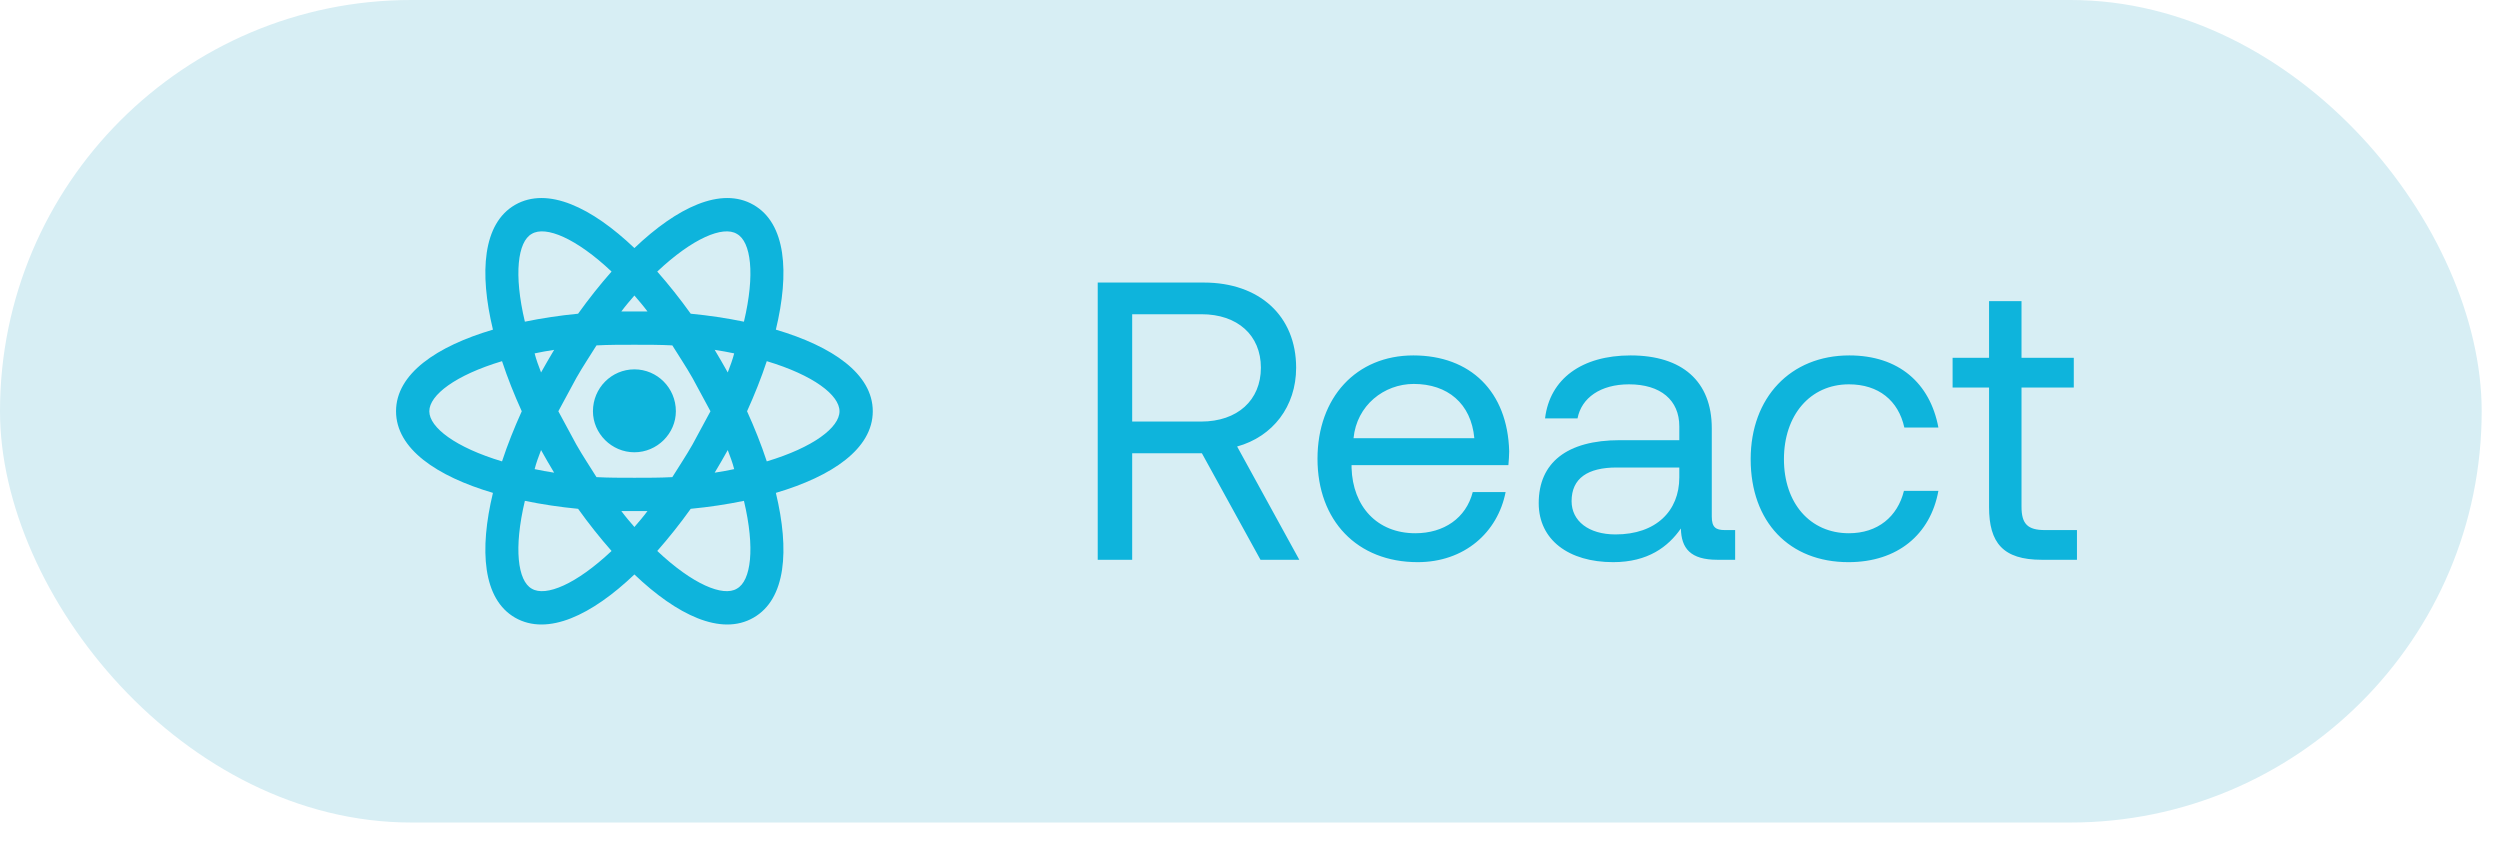
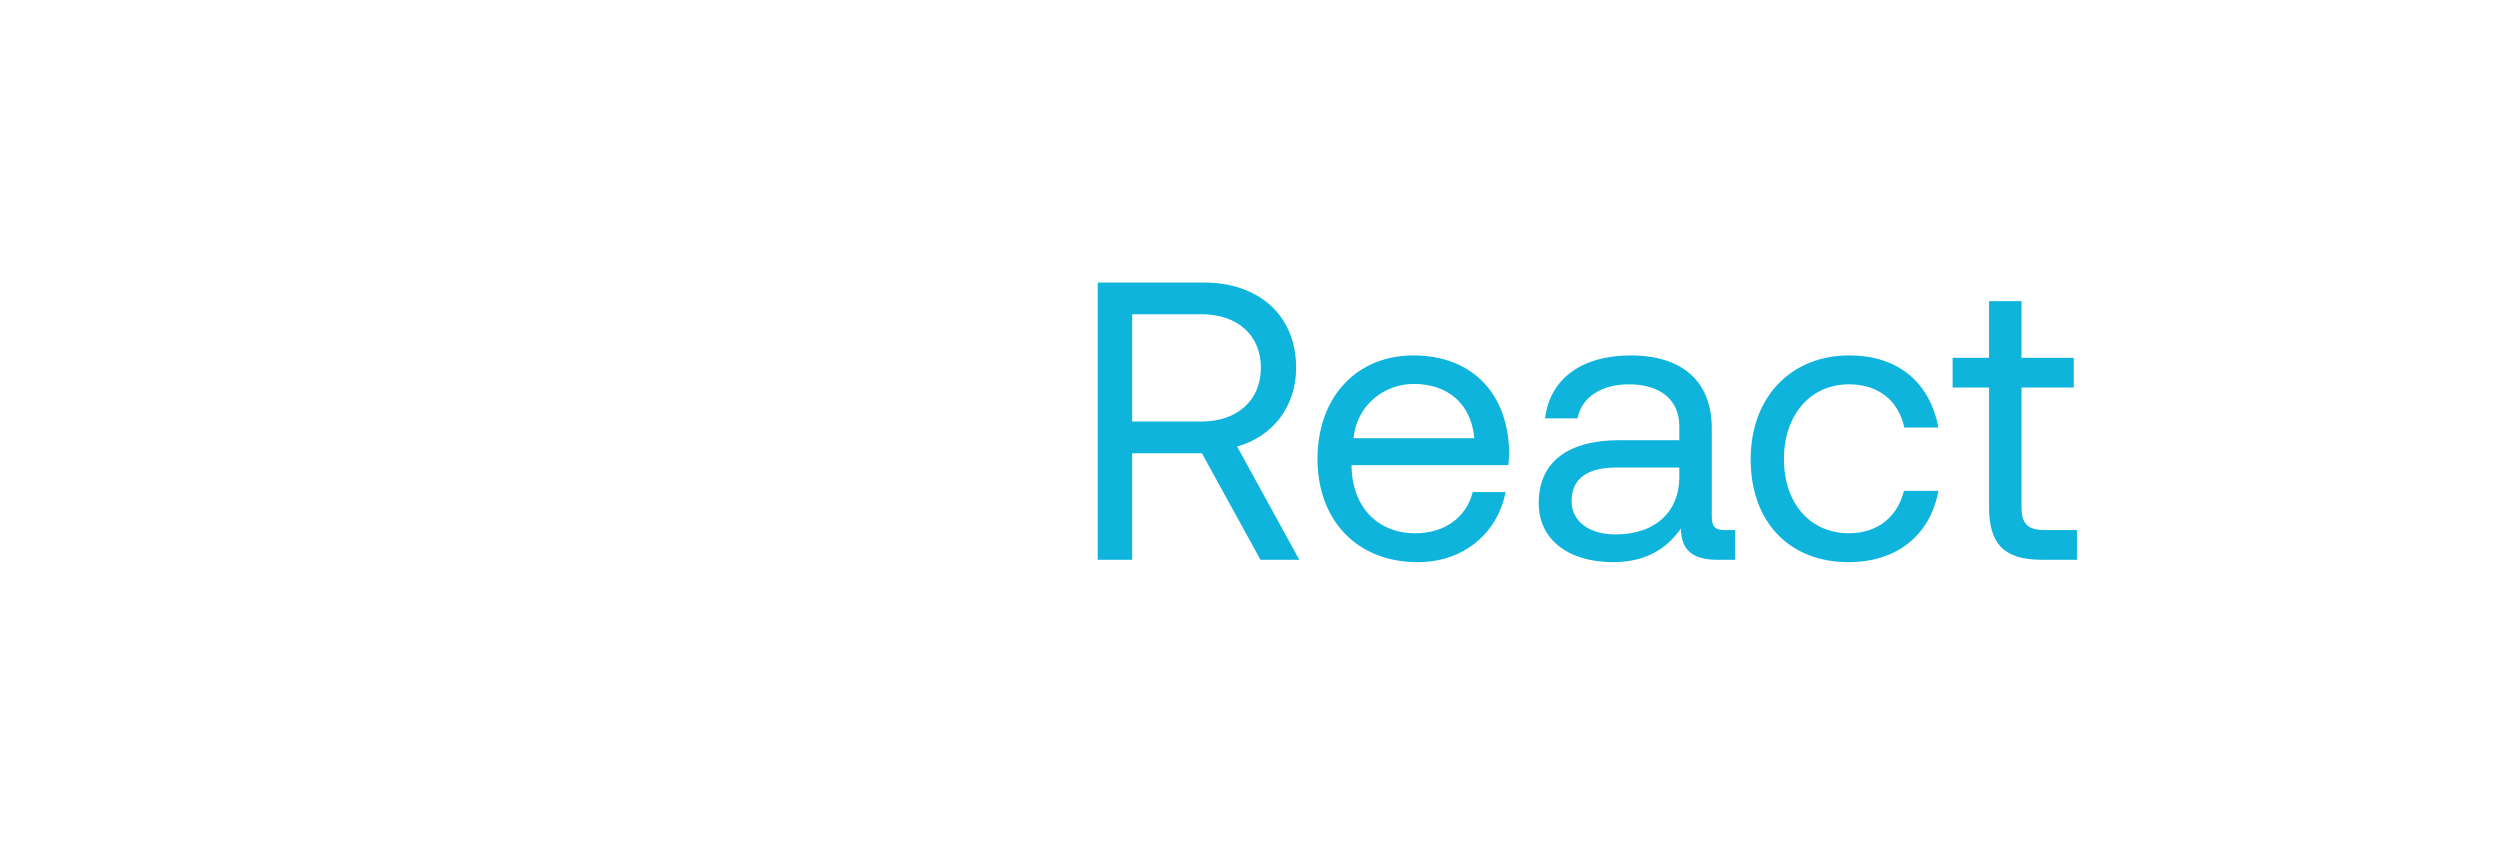
<svg xmlns="http://www.w3.org/2000/svg" width="101" height="34" viewBox="0 0 101 34" fill="none">
-   <rect width="100.26" height="33.23" rx="16.615" fill="#D7EEF4" />
-   <path d="M25.63 14.922C26.553 14.922 27.305 15.674 27.305 16.615C27.305 17.511 26.553 18.272 25.63 18.272C24.707 18.272 23.955 17.511 23.955 16.615C23.955 15.674 24.707 14.922 25.63 14.922ZM21.482 23.782C22.047 24.122 23.283 23.602 24.707 22.259C24.241 21.73 23.785 21.157 23.355 20.556C22.62 20.485 21.894 20.377 21.205 20.234C20.748 22.151 20.918 23.468 21.482 23.782ZM22.118 18.64L21.859 18.183C21.76 18.442 21.662 18.702 21.599 18.953C21.841 19.007 22.109 19.052 22.387 19.096C22.297 18.944 22.208 18.792 22.118 18.64ZM27.977 17.959L28.703 16.615L27.977 15.271C27.708 14.796 27.422 14.376 27.162 13.954C26.678 13.928 26.167 13.928 25.63 13.928C25.092 13.928 24.582 13.928 24.098 13.954C23.838 14.376 23.552 14.796 23.283 15.271L22.557 16.615L23.283 17.959C23.552 18.433 23.838 18.855 24.098 19.276C24.582 19.302 25.092 19.302 25.63 19.302C26.167 19.302 26.678 19.302 27.162 19.276C27.422 18.855 27.708 18.433 27.977 17.959ZM25.63 11.939C25.46 12.136 25.281 12.342 25.101 12.584C25.281 12.584 25.451 12.584 25.63 12.584C25.809 12.584 25.979 12.584 26.159 12.584C25.979 12.342 25.8 12.136 25.63 11.939ZM25.63 21.291C25.8 21.094 25.979 20.888 26.159 20.646C25.979 20.646 25.809 20.646 25.63 20.646C25.451 20.646 25.281 20.646 25.101 20.646C25.281 20.888 25.46 21.094 25.63 21.291ZM29.769 9.449C29.213 9.108 27.977 9.628 26.553 10.971C27.018 11.5 27.475 12.073 27.905 12.674C28.64 12.745 29.365 12.853 30.055 12.996C30.512 11.079 30.342 9.762 29.769 9.449ZM29.142 14.591L29.401 15.047C29.5 14.788 29.598 14.528 29.661 14.277C29.419 14.223 29.15 14.178 28.873 14.134C28.962 14.286 29.052 14.438 29.142 14.591ZM30.44 8.275C31.757 9.028 31.901 11.007 31.345 13.318C33.62 13.99 35.26 15.101 35.26 16.615C35.26 18.129 33.62 19.24 31.345 19.912C31.901 22.223 31.757 24.203 30.44 24.955C29.133 25.707 27.35 24.848 25.63 23.208C23.91 24.848 22.127 25.707 20.811 24.955C19.503 24.203 19.359 22.223 19.915 19.912C17.639 19.24 16 18.129 16 16.615C16 15.101 17.639 13.99 19.915 13.318C19.359 11.007 19.503 9.028 20.811 8.275C22.127 7.523 23.91 8.383 25.63 10.022C27.35 8.383 29.133 7.523 30.44 8.275ZM30.181 16.615C30.485 17.287 30.754 17.959 30.978 18.64C32.859 18.075 33.916 17.269 33.916 16.615C33.916 15.961 32.859 15.155 30.978 14.591C30.754 15.271 30.485 15.943 30.181 16.615ZM21.079 16.615C20.775 15.943 20.506 15.271 20.282 14.591C18.401 15.155 17.344 15.961 17.344 16.615C17.344 17.269 18.401 18.075 20.282 18.64C20.506 17.959 20.775 17.287 21.079 16.615ZM29.142 18.64C29.052 18.792 28.962 18.944 28.873 19.096C29.15 19.052 29.419 19.007 29.661 18.953C29.598 18.702 29.5 18.442 29.401 18.183L29.142 18.64ZM26.553 22.259C27.977 23.602 29.213 24.122 29.769 23.782C30.342 23.468 30.512 22.151 30.055 20.234C29.365 20.377 28.64 20.485 27.905 20.556C27.475 21.157 27.018 21.73 26.553 22.259ZM22.118 14.591C22.208 14.438 22.297 14.286 22.387 14.134C22.109 14.178 21.841 14.223 21.599 14.277C21.662 14.528 21.76 14.788 21.859 15.047L22.118 14.591ZM24.707 10.971C23.283 9.628 22.047 9.108 21.482 9.449C20.918 9.762 20.748 11.079 21.205 12.996C21.894 12.853 22.62 12.745 23.355 12.674C23.785 12.073 24.241 11.5 24.707 10.971Z" fill="#0EB4DC" />
  <path d="M44.348 22.615H45.74V18.311H48.556L50.924 22.615H52.492L49.98 18.039C51.42 17.639 52.364 16.423 52.364 14.855C52.364 12.759 50.876 11.415 48.636 11.415H44.348V22.615ZM48.54 12.695C49.996 12.695 50.94 13.543 50.94 14.855C50.94 16.167 49.996 17.031 48.524 17.031H45.74V12.695H48.54ZM57.275 22.711C59.163 22.711 60.507 21.511 60.827 19.879H59.499C59.227 20.935 58.331 21.543 57.179 21.543C55.627 21.543 54.651 20.455 54.603 18.903V18.791H60.939C60.955 18.599 60.971 18.407 60.971 18.231C60.907 15.815 59.403 14.359 57.099 14.359C54.795 14.359 53.227 16.055 53.227 18.535C53.227 21.031 54.827 22.711 57.275 22.711ZM54.683 17.703C54.811 16.375 55.915 15.511 57.115 15.511C58.475 15.511 59.435 16.295 59.563 17.703H54.683ZM69.684 21.415C69.316 21.415 69.156 21.303 69.156 20.871V17.303C69.156 15.399 67.956 14.359 65.876 14.359C63.908 14.359 62.612 15.303 62.42 16.903H63.732C63.892 16.071 64.66 15.527 65.812 15.527C67.092 15.527 67.844 16.167 67.844 17.223V17.783H65.444C63.3 17.783 62.164 18.695 62.164 20.327C62.164 21.815 63.38 22.711 65.172 22.711C66.58 22.711 67.396 22.087 67.908 21.351C67.924 22.151 68.292 22.615 69.38 22.615H70.1V21.415H69.684ZM67.844 19.287C67.844 20.647 66.9 21.591 65.268 21.591C64.18 21.591 63.492 21.047 63.492 20.247C63.492 19.319 64.148 18.887 65.316 18.887H67.844V19.287ZM74.679 22.711C76.663 22.711 77.991 21.591 78.311 19.831H76.919C76.663 20.871 75.863 21.543 74.695 21.543C73.127 21.543 72.071 20.327 72.071 18.551C72.071 16.775 73.127 15.527 74.695 15.527C75.895 15.527 76.695 16.183 76.935 17.271H78.311C77.975 15.479 76.711 14.359 74.711 14.359C72.343 14.359 70.727 16.055 70.727 18.551C70.727 21.095 72.295 22.711 74.679 22.711ZM80.358 20.487C80.358 21.927 80.918 22.615 82.486 22.615H83.909V21.415H82.614C81.909 21.415 81.669 21.159 81.669 20.471V15.655H83.781V14.455H81.669V12.167H80.358V14.455H78.885V15.655H80.358V20.487Z" fill="#0EB4DC" />
</svg>